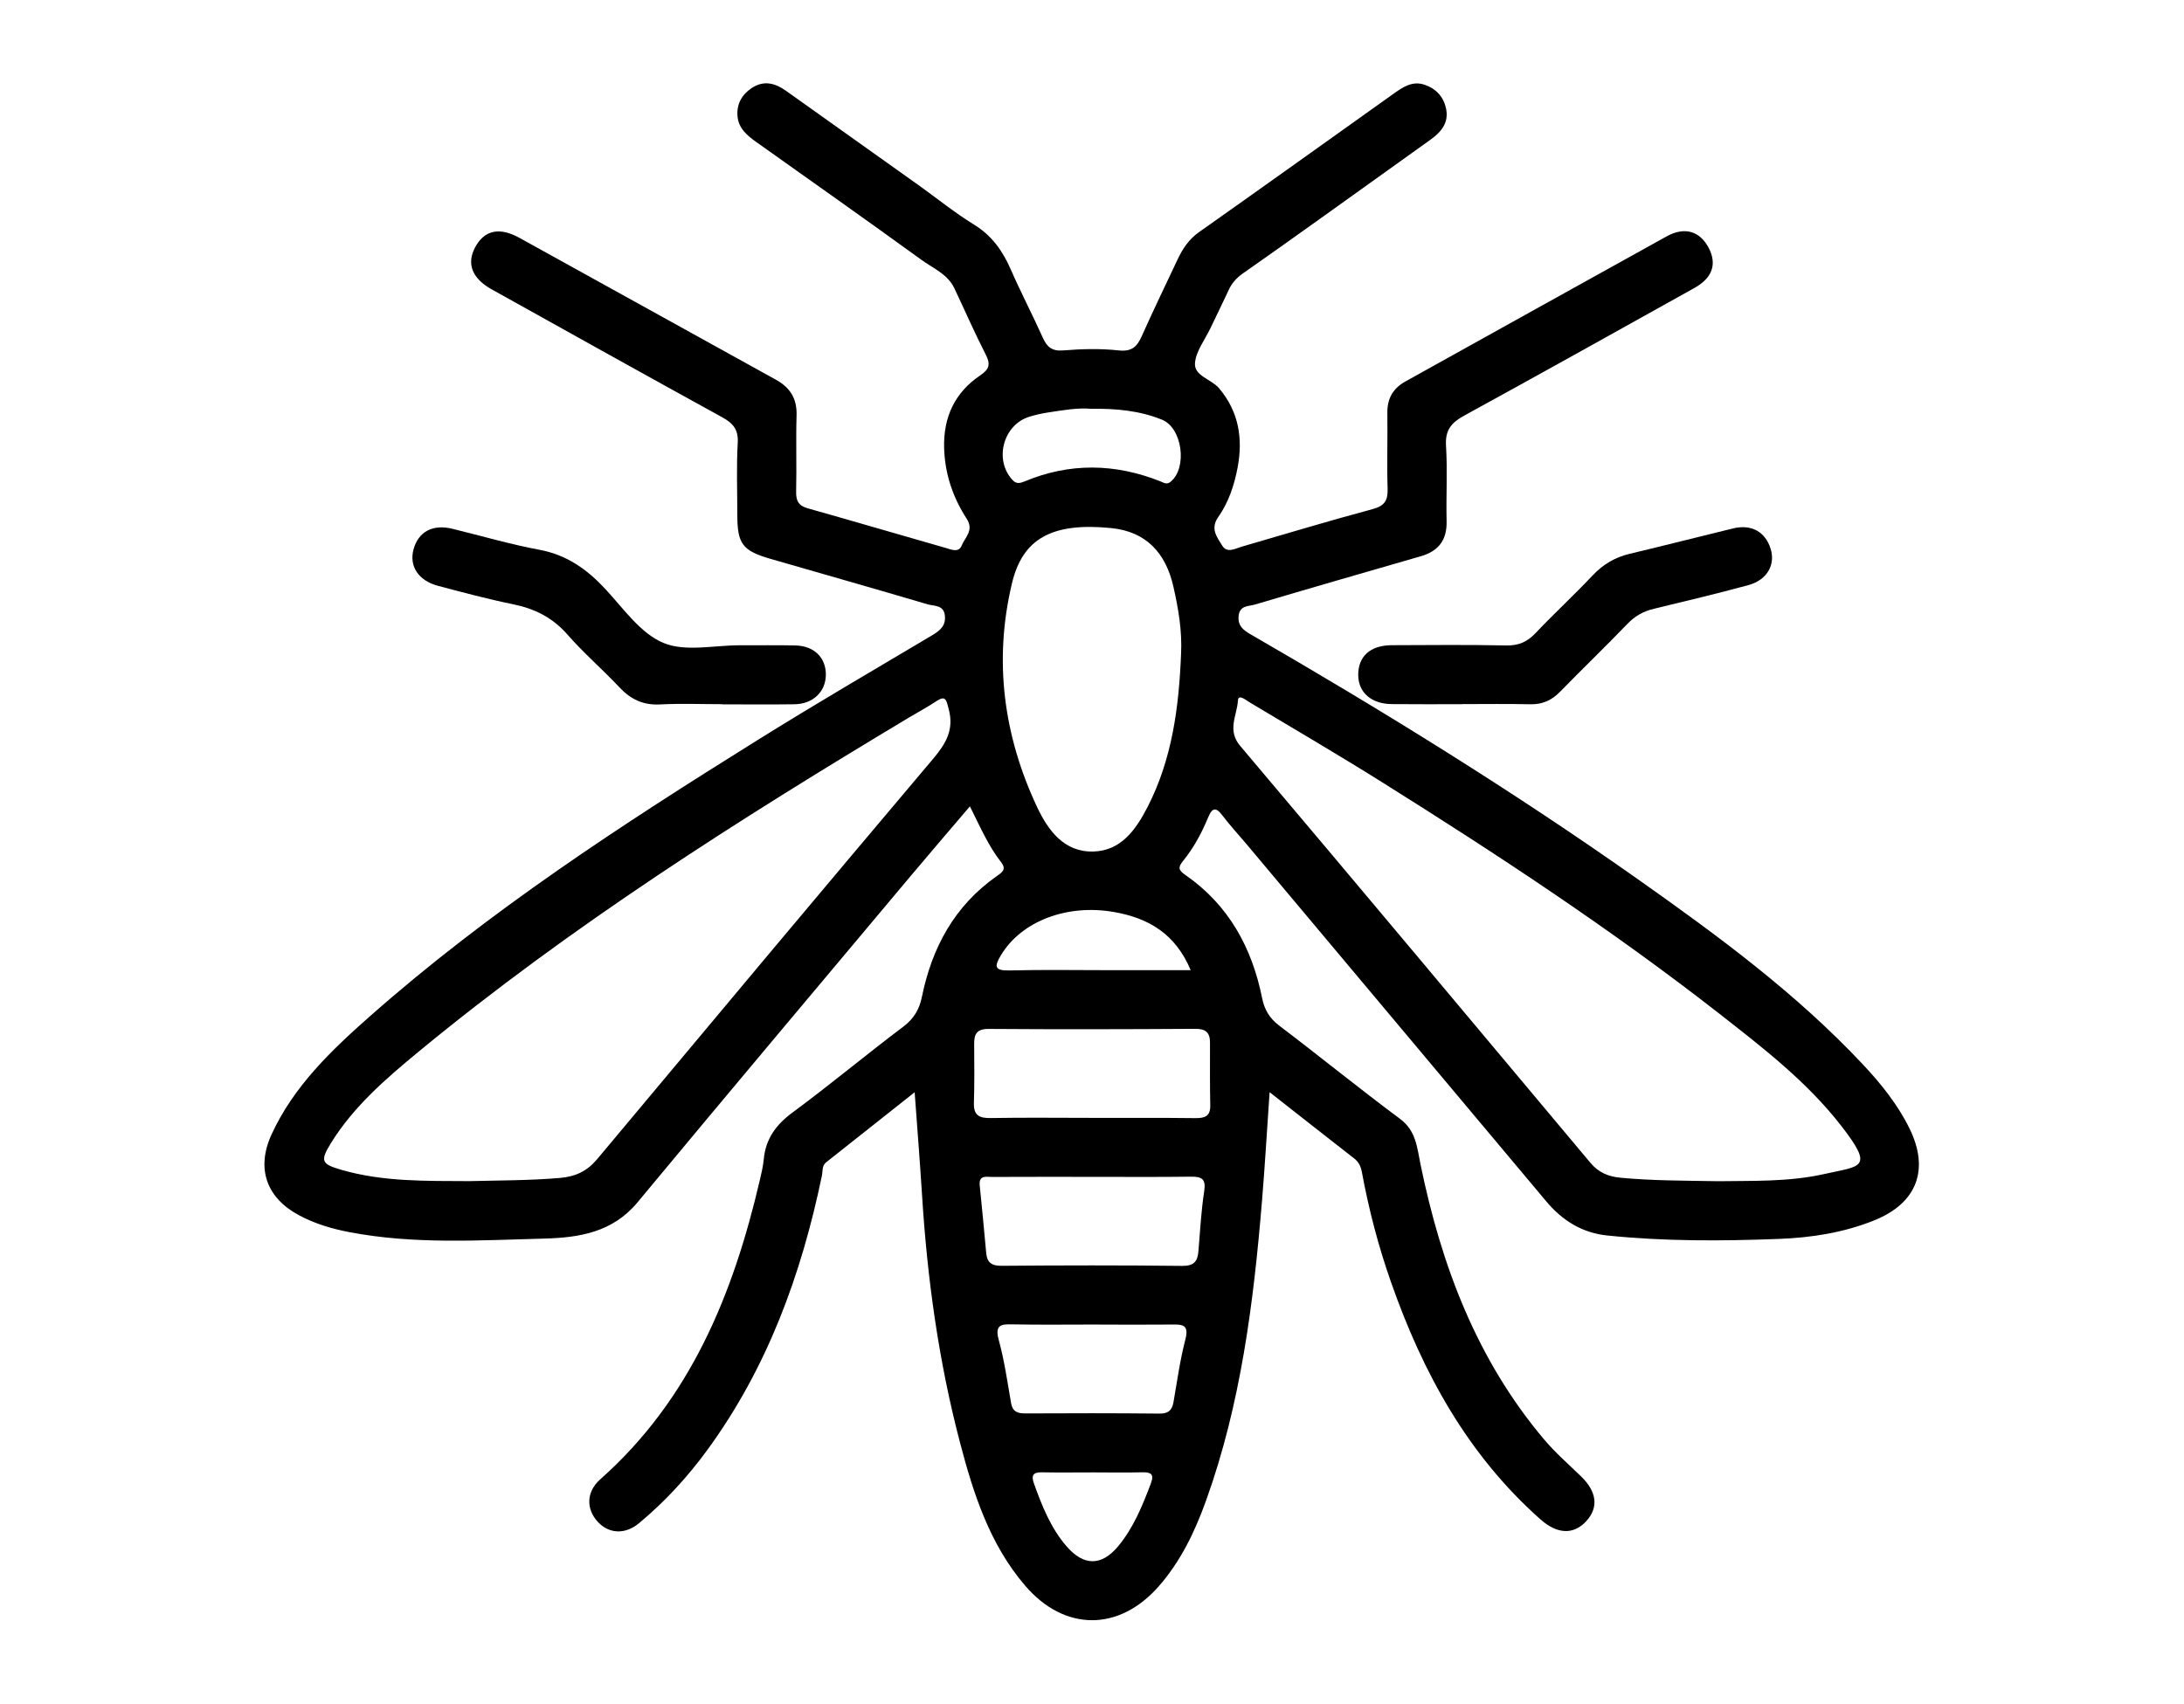
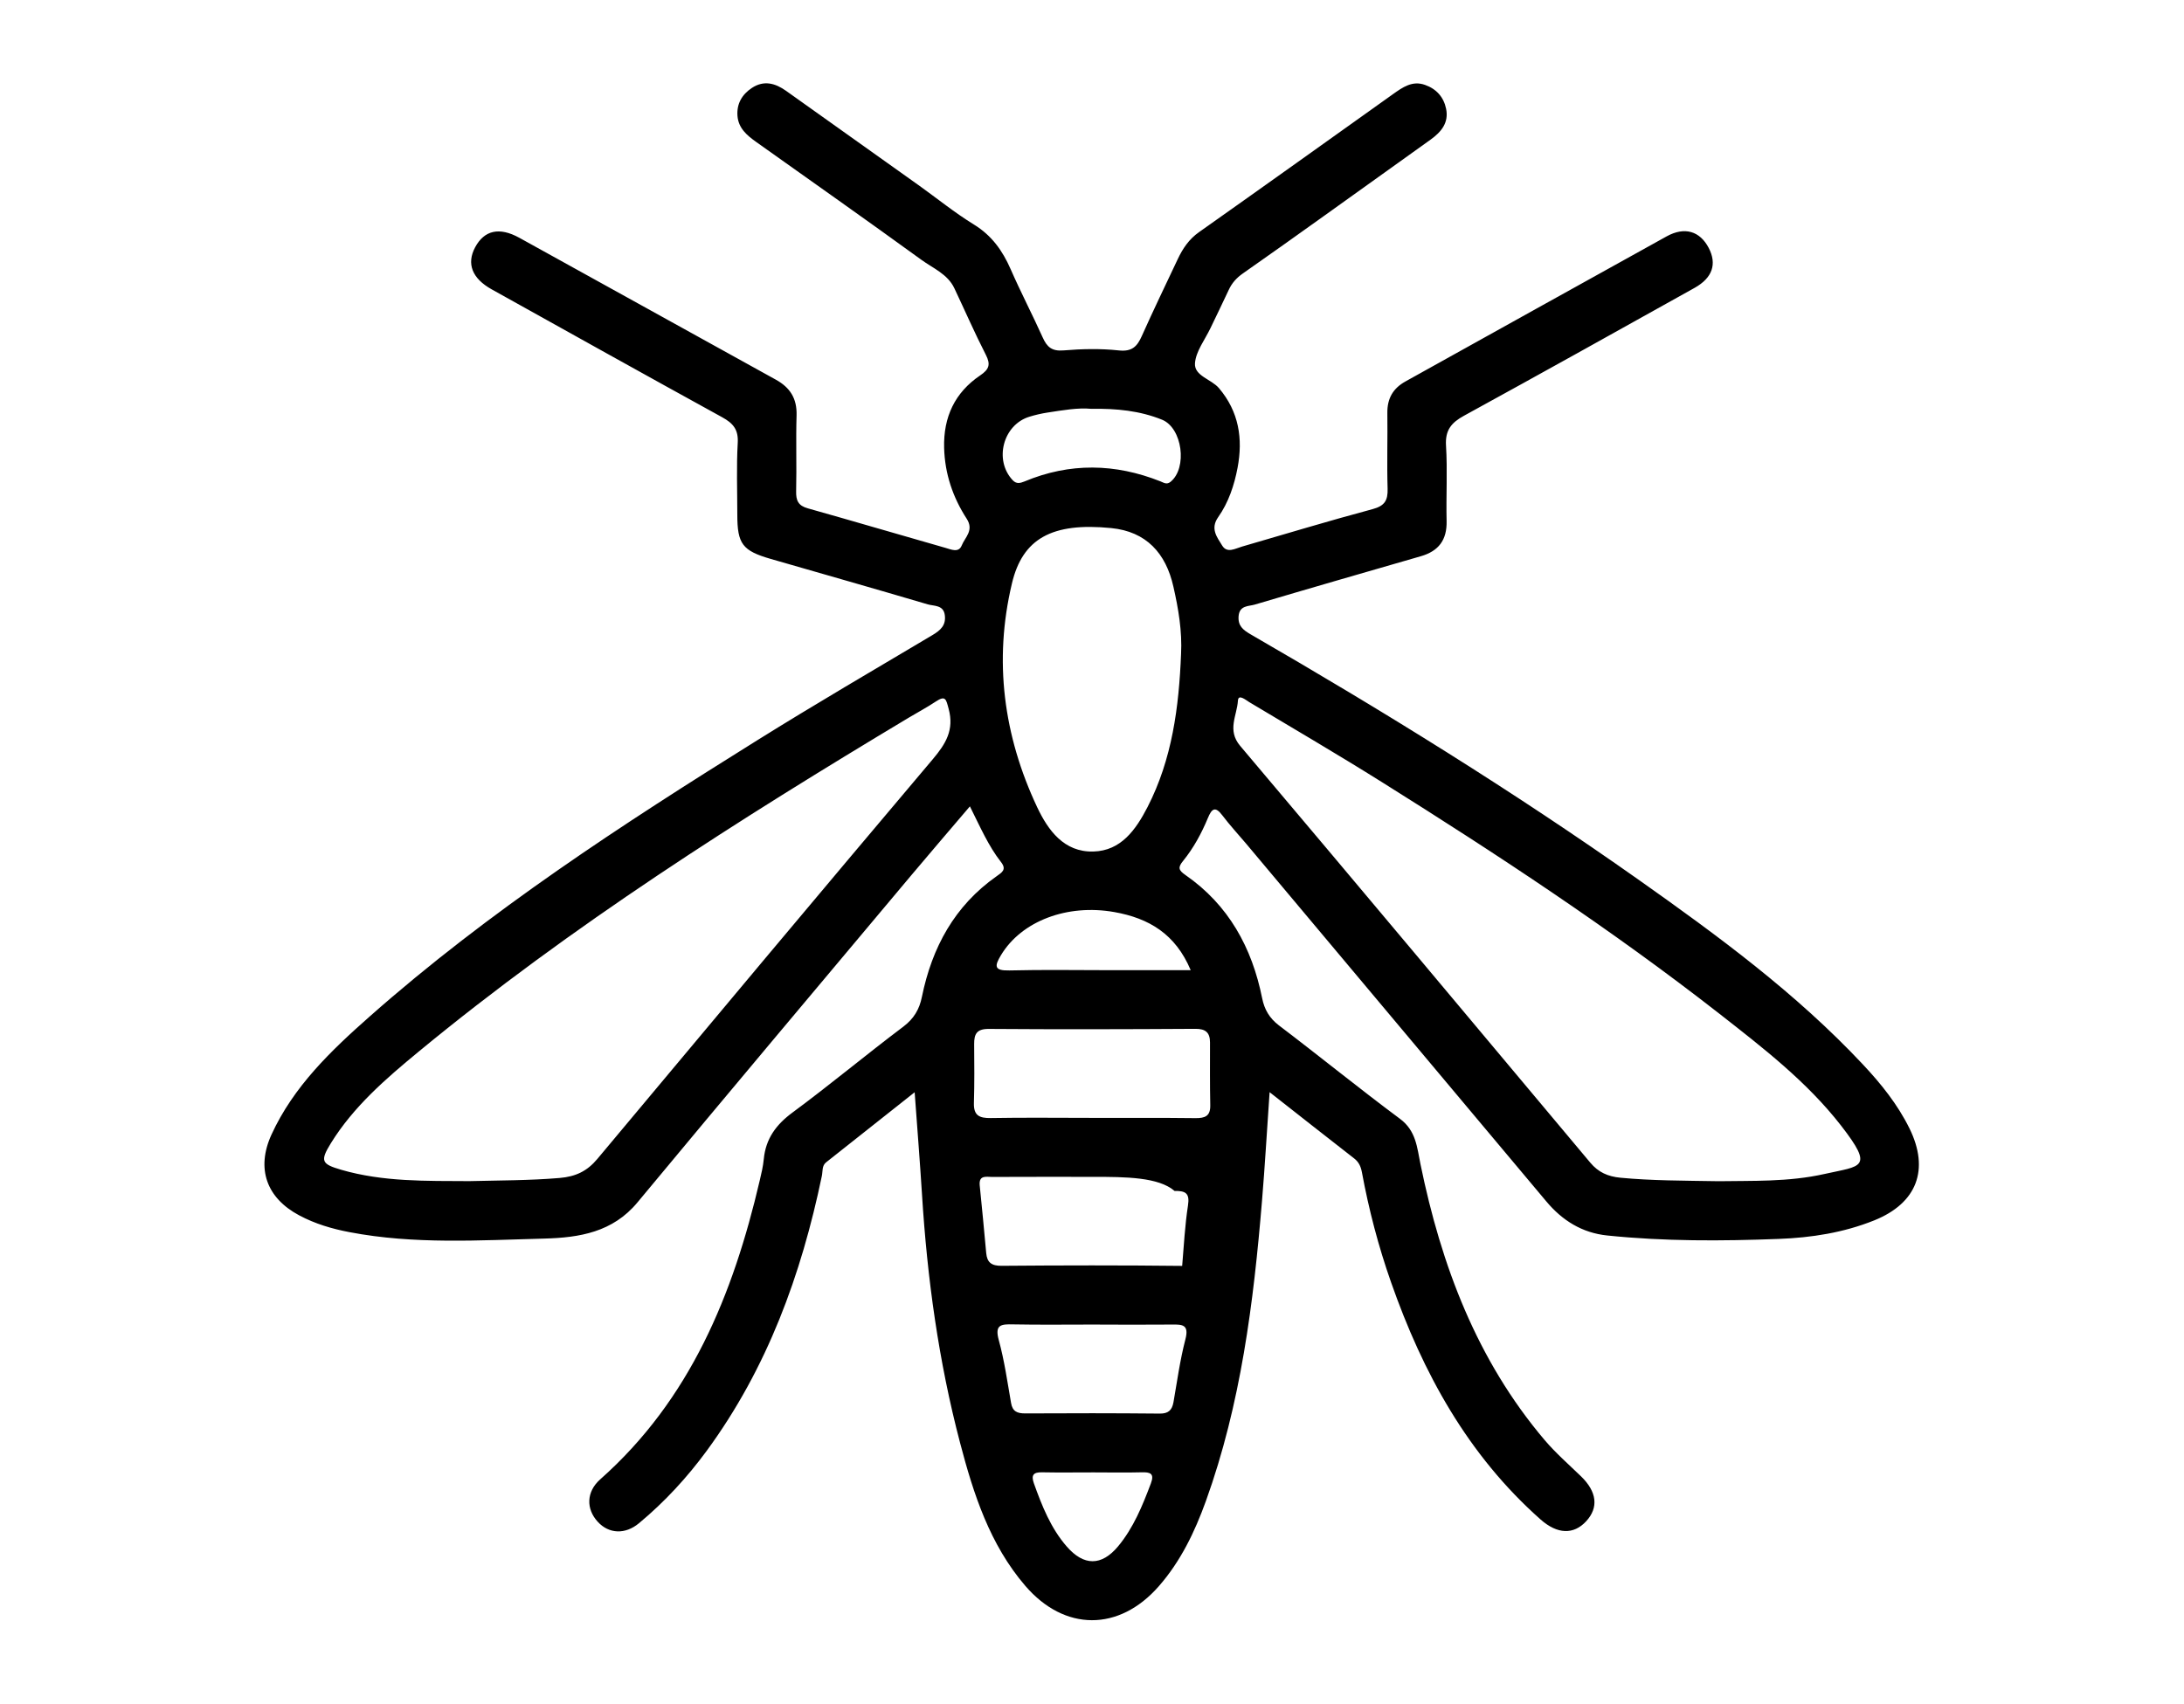
<svg xmlns="http://www.w3.org/2000/svg" id="Capa_1" x="0px" y="0px" viewBox="0 0 255.78 199.58" style="enable-background:new 0 0 255.78 199.58;" xml:space="preserve">
  <g id="KkCYBf.tif">
    <g>
-       <path d="M148.69,127.94c-0.32,4.59-0.55,8.67-0.89,12.73c-0.99,11.95-2.48,23.82-6.58,35.19c-1.3,3.6-2.95,7.04-5.51,9.96   c-4.65,5.31-11.03,5.31-15.64-0.06c-4.15-4.83-6.06-10.75-7.63-16.74c-2.51-9.54-3.85-19.27-4.46-29.11   c-0.24-3.8-0.54-7.6-0.86-11.96c-3.66,2.9-7.02,5.55-10.37,8.21c-0.51,0.4-0.38,1.05-0.5,1.6c-2.41,11.59-6.4,22.52-13.46,32.16   c-2.31,3.15-4.94,6.01-7.95,8.51c-1.63,1.36-3.54,1.25-4.83-0.16c-1.39-1.51-1.35-3.52,0.28-4.97   c10.56-9.36,15.57-21.67,18.68-34.99c0.2-0.84,0.4-1.68,0.48-2.53c0.23-2.38,1.43-4.03,3.37-5.46c4.4-3.25,8.61-6.77,12.98-10.06   c1.24-0.94,1.88-2.04,2.17-3.49c1.18-5.78,3.82-10.66,8.74-14.12c0.63-0.45,1.22-0.78,0.52-1.67c-1.47-1.88-2.41-4.06-3.64-6.52   c-2.38,2.8-4.65,5.43-6.88,8.09c-10.7,12.76-21.42,25.49-32.05,38.3c-2.9,3.5-6.81,4.13-10.88,4.24   c-7.62,0.2-15.27,0.7-22.84-0.75c-2.06-0.39-4.05-0.98-5.9-1.97c-3.83-2.04-5.06-5.48-3.25-9.45c2.58-5.64,6.97-9.84,11.51-13.85   c13.98-12.36,29.57-22.49,45.35-32.33c6.78-4.23,13.68-8.26,20.55-12.34c0.96-0.57,1.61-1.16,1.45-2.35   c-0.16-1.2-1.27-1.04-1.99-1.25c-6.12-1.81-12.25-3.55-18.38-5.32c-3.33-0.96-3.93-1.76-3.93-5.18c0-2.81-0.11-5.63,0.05-8.43   c0.09-1.56-0.55-2.29-1.82-2.99c-9.02-4.96-18-9.97-26.99-14.98c-2.32-1.29-2.97-3.02-1.94-4.94c1.07-1.98,2.81-2.4,5.16-1.11   c10.02,5.53,20.02,11.09,30.04,16.62c1.69,0.93,2.5,2.22,2.44,4.19c-0.09,2.95,0.02,5.91-0.05,8.87   c-0.03,1.09,0.24,1.71,1.37,2.02c5.38,1.51,10.74,3.1,16.12,4.63c0.65,0.18,1.54,0.62,1.9-0.28c0.39-0.97,1.47-1.77,0.58-3.14   c-1.62-2.5-2.56-5.27-2.64-8.31c-0.09-3.6,1.26-6.47,4.22-8.47c1.05-0.71,1.25-1.27,0.67-2.41c-1.31-2.56-2.46-5.2-3.69-7.8   c-0.79-1.67-2.5-2.34-3.87-3.34c-6.41-4.65-12.88-9.21-19.34-13.8c-1.08-0.77-2.07-1.6-2.19-3.04c-0.11-1.43,0.53-2.52,1.69-3.29   c1.41-0.93,2.75-0.55,4.01,0.35c5.17,3.67,10.33,7.35,15.49,11.03c2.17,1.55,4.25,3.24,6.51,4.63c2.08,1.28,3.34,3.05,4.29,5.22   c1.18,2.7,2.55,5.32,3.76,8.01c0.5,1.11,1.07,1.62,2.42,1.51c2.15-0.18,4.34-0.23,6.48,0c1.56,0.17,2.16-0.46,2.71-1.7   c1.35-3.02,2.79-6,4.2-8.99c0.59-1.25,1.32-2.34,2.5-3.17c7.59-5.36,15.15-10.77,22.71-16.16c1.13-0.8,2.26-1.62,3.76-1.08   c1.33,0.47,2.18,1.43,2.46,2.79c0.34,1.64-0.57,2.72-1.82,3.62c-4.16,2.97-8.31,5.96-12.47,8.93c-3.16,2.26-6.33,4.52-9.52,6.75   c-0.73,0.51-1.28,1.12-1.65,1.93c-0.69,1.5-1.43,2.98-2.14,4.48c-0.65,1.36-1.71,2.71-1.81,4.11c-0.1,1.48,1.91,1.85,2.81,2.91   c2.34,2.76,2.82,5.92,2.18,9.32c-0.39,2.06-1.06,4.07-2.27,5.79c-0.96,1.36-0.13,2.35,0.46,3.32c0.58,0.96,1.53,0.36,2.33,0.13   c5.1-1.48,10.18-3.02,15.3-4.39c1.41-0.38,1.79-1.02,1.75-2.39c-0.09-2.95,0.01-5.91-0.03-8.87c-0.02-1.69,0.65-2.88,2.13-3.7   c10.2-5.66,20.38-11.35,30.58-16.99c2.12-1.17,3.9-0.61,4.93,1.36c0.97,1.87,0.45,3.49-1.65,4.67   c-8.99,5.02-17.98,10.03-27.01,14.98c-1.48,0.81-2.22,1.69-2.11,3.49c0.18,2.94,0,5.91,0.07,8.86c0.05,2.2-0.93,3.51-3.02,4.11   c-6.48,1.87-12.96,3.74-19.43,5.66c-0.72,0.22-1.79,0.07-1.91,1.34c-0.1,1.15,0.52,1.63,1.39,2.14   c15.52,8.97,30.77,18.39,45.42,28.73c9.3,6.57,18.48,13.31,26.31,21.67c2.12,2.26,4.06,4.67,5.45,7.49   c2.37,4.82,0.88,8.75-4.13,10.77c-3.58,1.44-7.37,2.03-11.17,2.17c-6.7,0.26-13.41,0.29-20.09-0.4c-2.94-0.3-5.27-1.75-7.15-4   c-11.71-13.97-23.43-27.93-35.15-41.9c-0.93-1.1-1.91-2.16-2.78-3.31c-0.86-1.15-1.26-0.75-1.7,0.31   c-0.75,1.8-1.68,3.52-2.91,5.03c-0.62,0.76-0.53,1.08,0.28,1.64c5.06,3.51,7.8,8.51,8.99,14.45c0.26,1.29,0.84,2.31,1.95,3.16   c4.76,3.61,9.4,7.39,14.2,10.96c1.88,1.4,1.99,3.36,2.39,5.31c2.43,11.85,6.59,22.92,14.52,32.29c1.3,1.53,2.83,2.87,4.28,4.27   c1.86,1.8,2.09,3.66,0.6,5.27c-1.47,1.59-3.37,1.52-5.32-0.2c-8.55-7.57-13.81-17.2-17.53-27.81c-1.48-4.21-2.6-8.5-3.41-12.88   c-0.13-0.69-0.37-1.2-0.91-1.62C155.45,133.26,152.3,130.77,148.69,127.94z M201.29,138.37c3.81-0.07,8.14,0.11,12.4-0.85   c4.31-0.97,5.83-0.63,1.93-5.66c-4.01-5.16-9.18-9.14-14.28-13.13c-12.61-9.85-25.96-18.63-39.51-27.12   c-5.12-3.21-10.34-6.26-15.52-9.36c-0.4-0.24-1.28-1-1.33-0.18c-0.1,1.74-1.3,3.45,0.26,5.3c13.72,16.23,27.36,32.54,41.01,48.83   c0.94,1.12,2.05,1.62,3.52,1.76C193.44,138.31,197.11,138.3,201.29,138.37z M54.96,138.36c3.53-0.09,7.05-0.07,10.58-0.37   c1.89-0.16,3.22-0.8,4.41-2.22c13.07-15.64,26.14-31.27,39.29-46.83c1.53-1.81,2.53-3.44,1.86-5.91c-0.3-1.11-0.35-1.62-1.52-0.84   c-1.02,0.68-2.1,1.25-3.15,1.88C86.54,96,66.96,108.4,49.02,123.2c-3.83,3.16-7.62,6.43-10.27,10.72   c-1.29,2.09-1.09,2.44,1.21,3.11C44.88,138.46,49.93,138.33,54.96,138.36z M138.32,76.63c0.14-2.7-0.31-5.32-0.9-7.92   c-0.88-3.9-3.16-6.44-7.28-6.85c-6.95-0.69-10.39,1.24-11.63,6.5c-2.15,9.04-0.98,17.83,2.96,26.2c1.28,2.71,3.15,5.28,6.57,5.19   c3.26-0.08,4.99-2.57,6.35-5.2C137.28,88.93,138.07,82.83,138.32,76.63z M127.91,130.95   C127.91,130.95,127.91,130.96,127.91,130.95c4.03,0.01,8.06-0.02,12.09,0.03c1.13,0.01,1.77-0.23,1.74-1.52   c-0.05-2.44-0.03-4.89-0.03-7.34c0-1.16-0.51-1.61-1.72-1.6c-8.06,0.05-16.12,0.07-24.18,0.01c-1.42-0.01-1.73,0.59-1.72,1.78   c0.02,2.3,0.04,4.6-0.03,6.9c-0.04,1.45,0.62,1.78,1.97,1.76C119.99,130.9,123.95,130.95,127.91,130.95z M128.05,137.86   c-3.96,0-7.91-0.01-11.87,0.01c-0.66,0-1.56-0.25-1.44,0.99c0.27,2.64,0.52,5.28,0.76,7.92c0.1,1.12,0.63,1.51,1.81,1.5   c7.05-0.06,14.1-0.07,21.14,0.01c1.32,0.01,1.8-0.47,1.9-1.67c0.2-2.36,0.32-4.73,0.68-7.07c0.23-1.45-0.28-1.73-1.57-1.71   C135.68,137.89,131.86,137.86,128.05,137.86z M127.93,155.16c-3.1,0-6.19,0.04-9.29-0.02c-1.37-0.03-2.17,0.01-1.67,1.83   c0.66,2.41,1.01,4.9,1.44,7.37c0.17,1.01,0.73,1.23,1.65,1.23c5.26-0.03,10.52-0.03,15.77,0.02c0.99,0.01,1.43-0.39,1.6-1.32   c0.43-2.47,0.77-4.96,1.4-7.38c0.45-1.73-0.36-1.75-1.6-1.73C134.12,155.19,131.02,155.17,127.93,155.16z M127.8,47.89   c-1.58-0.15-3.36,0.17-5.13,0.44c-0.71,0.11-1.41,0.27-2.09,0.48c-3.11,0.93-4.2,5.1-1.97,7.45c0.44,0.46,0.87,0.34,1.37,0.14   c5.31-2.22,10.62-2.12,15.93-0.01c0.38,0.15,0.73,0.42,1.18,0.05c2-1.62,1.39-6.32-1.01-7.28   C133.5,48.12,130.78,47.84,127.8,47.89z M139.45,113.65c-1.78-4.23-4.88-6.09-8.96-6.81c-5.47-0.97-10.84,1.03-13.26,5.05   c-0.77,1.28-0.82,1.83,0.98,1.79c3.95-0.1,7.9-0.03,11.85-0.03C133.12,113.65,136.17,113.65,139.45,113.65z M128.07,172.48   c-2.01,0-4.03,0.03-6.04-0.01c-0.99-0.02-1.29,0.32-0.95,1.28c0.95,2.65,1.98,5.26,3.85,7.41c2,2.3,4.07,2.3,6,0   c1.82-2.18,2.87-4.78,3.86-7.4c0.44-1.17-0.1-1.32-1.1-1.29C131.81,172.52,129.94,172.48,128.07,172.48z" />
-       <path d="M84.63,82.49c-2.45,0-4.9-0.1-7.35,0.03c-1.98,0.1-3.43-0.61-4.75-2.02c-1.97-2.1-4.17-3.99-6.06-6.15   c-1.75-2.01-3.85-3.05-6.4-3.57c-2.94-0.6-5.85-1.38-8.76-2.15c-2.31-0.61-3.41-2.31-2.88-4.27c0.56-2.07,2.24-2.98,4.54-2.42   c3.41,0.83,6.79,1.83,10.24,2.47c3.23,0.61,5.59,2.32,7.75,4.66c2.09,2.26,4.07,5.13,6.73,6.24c2.58,1.08,5.95,0.27,8.98,0.28   c2.16,0.01,4.32-0.03,6.48,0.02c2.21,0.05,3.6,1.44,3.57,3.47c-0.03,1.96-1.51,3.39-3.67,3.42c-2.81,0.04-5.62,0.01-8.43,0.01   C84.63,82.49,84.63,82.49,84.63,82.49z" />
-       <path d="M171.23,82.49c-2.74,0-5.48,0.02-8.22-0.01c-2.39-0.02-3.91-1.34-3.94-3.36c-0.03-2.22,1.39-3.53,3.94-3.54   c4.47-0.02,8.94-0.06,13.41,0.03c1.42,0.03,2.43-0.41,3.39-1.42c2.18-2.3,4.51-4.45,6.69-6.76c1.23-1.31,2.64-2.15,4.38-2.56   c4.04-0.96,8.06-1.99,12.09-2.97c2.14-0.52,3.78,0.39,4.4,2.39c0.58,1.87-0.41,3.65-2.6,4.25c-3.67,1-7.37,1.88-11.06,2.77   c-1.22,0.29-2.22,0.84-3.1,1.76c-2.6,2.7-5.3,5.3-7.92,7.98c-0.97,0.99-2.05,1.48-3.45,1.45c-2.67-0.06-5.33-0.02-8-0.02   C171.23,82.48,171.23,82.49,171.23,82.49z" />
+       <path d="M148.69,127.94c-0.32,4.59-0.55,8.67-0.89,12.73c-0.99,11.95-2.48,23.82-6.58,35.19c-1.3,3.6-2.95,7.04-5.51,9.96   c-4.65,5.31-11.03,5.31-15.64-0.06c-4.15-4.83-6.06-10.75-7.63-16.74c-2.51-9.54-3.85-19.27-4.46-29.11   c-0.24-3.8-0.54-7.6-0.86-11.96c-3.66,2.9-7.02,5.55-10.37,8.21c-0.51,0.4-0.38,1.05-0.5,1.6c-2.41,11.59-6.4,22.52-13.46,32.16   c-2.31,3.15-4.94,6.01-7.95,8.51c-1.63,1.36-3.54,1.25-4.83-0.16c-1.39-1.51-1.35-3.52,0.28-4.97   c10.56-9.36,15.57-21.67,18.68-34.99c0.2-0.84,0.4-1.68,0.48-2.53c0.23-2.38,1.43-4.03,3.37-5.46c4.4-3.25,8.61-6.77,12.98-10.06   c1.24-0.94,1.88-2.04,2.17-3.49c1.18-5.78,3.82-10.66,8.74-14.12c0.63-0.45,1.22-0.78,0.52-1.67c-1.47-1.88-2.41-4.06-3.64-6.52   c-2.38,2.8-4.65,5.43-6.88,8.09c-10.7,12.76-21.42,25.49-32.05,38.3c-2.9,3.5-6.81,4.13-10.88,4.24   c-7.62,0.2-15.27,0.7-22.84-0.75c-2.06-0.39-4.05-0.98-5.9-1.97c-3.83-2.04-5.06-5.48-3.25-9.45c2.58-5.64,6.97-9.84,11.51-13.85   c13.98-12.36,29.57-22.49,45.35-32.33c6.78-4.23,13.68-8.26,20.55-12.34c0.96-0.57,1.61-1.16,1.45-2.35   c-0.16-1.2-1.27-1.04-1.99-1.25c-6.12-1.81-12.25-3.55-18.38-5.32c-3.33-0.96-3.93-1.76-3.93-5.18c0-2.81-0.11-5.63,0.05-8.43   c0.09-1.56-0.55-2.29-1.82-2.99c-9.02-4.96-18-9.97-26.99-14.98c-2.32-1.29-2.97-3.02-1.94-4.94c1.07-1.98,2.81-2.4,5.16-1.11   c10.02,5.53,20.02,11.09,30.04,16.62c1.69,0.93,2.5,2.22,2.44,4.19c-0.09,2.95,0.02,5.91-0.05,8.87   c-0.03,1.09,0.24,1.71,1.37,2.02c5.38,1.51,10.74,3.1,16.12,4.63c0.65,0.18,1.54,0.62,1.9-0.28c0.39-0.97,1.47-1.77,0.58-3.14   c-1.62-2.5-2.56-5.27-2.64-8.31c-0.09-3.6,1.26-6.47,4.22-8.47c1.05-0.71,1.25-1.27,0.67-2.41c-1.31-2.56-2.46-5.2-3.69-7.8   c-0.79-1.67-2.5-2.34-3.87-3.34c-6.41-4.65-12.88-9.21-19.34-13.8c-1.08-0.77-2.07-1.6-2.19-3.04c-0.11-1.43,0.53-2.52,1.69-3.29   c1.41-0.93,2.75-0.55,4.01,0.35c5.17,3.67,10.33,7.35,15.49,11.03c2.17,1.55,4.25,3.24,6.51,4.63c2.08,1.28,3.34,3.05,4.29,5.22   c1.18,2.7,2.55,5.32,3.76,8.01c0.5,1.11,1.07,1.62,2.42,1.51c2.15-0.18,4.34-0.23,6.48,0c1.56,0.17,2.16-0.46,2.71-1.7   c1.35-3.02,2.79-6,4.2-8.99c0.59-1.25,1.32-2.34,2.5-3.17c7.59-5.36,15.15-10.77,22.71-16.16c1.13-0.8,2.26-1.62,3.76-1.08   c1.33,0.47,2.18,1.43,2.46,2.79c0.34,1.64-0.57,2.72-1.82,3.62c-4.16,2.97-8.31,5.96-12.47,8.93c-3.16,2.26-6.33,4.52-9.52,6.75   c-0.73,0.51-1.28,1.12-1.65,1.93c-0.69,1.5-1.43,2.98-2.14,4.48c-0.65,1.36-1.71,2.71-1.81,4.11c-0.1,1.48,1.91,1.85,2.81,2.91   c2.34,2.76,2.82,5.92,2.18,9.32c-0.39,2.06-1.06,4.07-2.27,5.79c-0.96,1.36-0.13,2.35,0.46,3.32c0.58,0.96,1.53,0.36,2.33,0.13   c5.1-1.48,10.18-3.02,15.3-4.39c1.41-0.38,1.79-1.02,1.75-2.39c-0.09-2.95,0.01-5.91-0.03-8.87c-0.02-1.69,0.65-2.88,2.13-3.7   c10.2-5.66,20.38-11.35,30.58-16.99c2.12-1.17,3.9-0.61,4.93,1.36c0.97,1.87,0.45,3.49-1.65,4.67   c-8.99,5.02-17.98,10.03-27.01,14.98c-1.48,0.81-2.22,1.69-2.11,3.49c0.18,2.94,0,5.91,0.07,8.86c0.05,2.2-0.93,3.51-3.02,4.11   c-6.48,1.87-12.96,3.74-19.43,5.66c-0.72,0.22-1.79,0.07-1.91,1.34c-0.1,1.15,0.52,1.63,1.39,2.14   c15.52,8.97,30.77,18.39,45.42,28.73c9.3,6.57,18.48,13.31,26.31,21.67c2.12,2.26,4.06,4.67,5.45,7.49   c2.37,4.82,0.88,8.75-4.13,10.77c-3.58,1.44-7.37,2.03-11.17,2.17c-6.7,0.26-13.41,0.29-20.09-0.4c-2.94-0.3-5.27-1.75-7.15-4   c-11.71-13.97-23.43-27.93-35.15-41.9c-0.93-1.1-1.91-2.16-2.78-3.31c-0.86-1.15-1.26-0.75-1.7,0.31   c-0.75,1.8-1.68,3.52-2.91,5.03c-0.62,0.76-0.53,1.08,0.28,1.64c5.06,3.51,7.8,8.51,8.99,14.45c0.26,1.29,0.84,2.31,1.95,3.16   c4.76,3.61,9.4,7.39,14.2,10.96c1.88,1.4,1.99,3.36,2.39,5.31c2.43,11.85,6.59,22.92,14.52,32.29c1.3,1.53,2.83,2.87,4.28,4.27   c1.86,1.8,2.09,3.66,0.6,5.27c-1.47,1.59-3.37,1.52-5.32-0.2c-8.55-7.57-13.81-17.2-17.53-27.81c-1.48-4.21-2.6-8.5-3.41-12.88   c-0.13-0.69-0.37-1.2-0.91-1.62C155.45,133.26,152.3,130.77,148.69,127.94z M201.29,138.37c3.81-0.07,8.14,0.11,12.4-0.85   c4.31-0.97,5.83-0.63,1.93-5.66c-4.01-5.16-9.18-9.14-14.28-13.13c-12.61-9.85-25.96-18.63-39.51-27.12   c-5.12-3.21-10.34-6.26-15.52-9.36c-0.4-0.24-1.28-1-1.33-0.18c-0.1,1.74-1.3,3.45,0.26,5.3c13.72,16.23,27.36,32.54,41.01,48.83   c0.94,1.12,2.05,1.62,3.52,1.76C193.44,138.31,197.11,138.3,201.29,138.37z M54.96,138.36c3.53-0.09,7.05-0.07,10.58-0.37   c1.89-0.16,3.22-0.8,4.41-2.22c13.07-15.64,26.14-31.27,39.29-46.83c1.53-1.81,2.53-3.44,1.86-5.91c-0.3-1.11-0.35-1.62-1.52-0.84   c-1.02,0.68-2.1,1.25-3.15,1.88C86.54,96,66.96,108.4,49.02,123.2c-3.83,3.16-7.62,6.43-10.27,10.72   c-1.29,2.09-1.09,2.44,1.21,3.11C44.88,138.46,49.93,138.33,54.96,138.36z M138.32,76.63c0.14-2.7-0.31-5.32-0.9-7.92   c-0.88-3.9-3.16-6.44-7.28-6.85c-6.95-0.69-10.39,1.24-11.63,6.5c-2.15,9.04-0.98,17.83,2.96,26.2c1.28,2.71,3.15,5.28,6.57,5.19   c3.26-0.08,4.99-2.57,6.35-5.2C137.28,88.93,138.07,82.83,138.32,76.63z M127.91,130.95   C127.91,130.95,127.91,130.96,127.91,130.95c4.03,0.01,8.06-0.02,12.09,0.03c1.13,0.01,1.77-0.23,1.74-1.52   c-0.05-2.44-0.03-4.89-0.03-7.34c0-1.16-0.51-1.61-1.72-1.6c-8.06,0.05-16.12,0.07-24.18,0.01c-1.42-0.01-1.73,0.59-1.72,1.78   c0.02,2.3,0.04,4.6-0.03,6.9c-0.04,1.45,0.62,1.78,1.97,1.76C119.99,130.9,123.95,130.95,127.91,130.95z M128.05,137.86   c-3.96,0-7.91-0.01-11.87,0.01c-0.66,0-1.56-0.25-1.44,0.99c0.27,2.64,0.52,5.28,0.76,7.92c0.1,1.12,0.63,1.51,1.81,1.5   c7.05-0.06,14.1-0.07,21.14,0.01c0.2-2.36,0.32-4.73,0.68-7.07c0.23-1.45-0.28-1.73-1.57-1.71   C135.68,137.89,131.86,137.86,128.05,137.86z M127.93,155.16c-3.1,0-6.19,0.04-9.29-0.02c-1.37-0.03-2.17,0.01-1.67,1.83   c0.66,2.41,1.01,4.9,1.44,7.37c0.17,1.01,0.73,1.23,1.65,1.23c5.26-0.03,10.52-0.03,15.77,0.02c0.99,0.01,1.43-0.39,1.6-1.32   c0.43-2.47,0.77-4.96,1.4-7.38c0.45-1.73-0.36-1.75-1.6-1.73C134.12,155.19,131.02,155.17,127.93,155.16z M127.8,47.89   c-1.58-0.15-3.36,0.17-5.13,0.44c-0.71,0.11-1.41,0.27-2.09,0.48c-3.11,0.93-4.2,5.1-1.97,7.45c0.44,0.46,0.87,0.34,1.37,0.14   c5.31-2.22,10.62-2.12,15.93-0.01c0.38,0.15,0.73,0.42,1.18,0.05c2-1.62,1.39-6.32-1.01-7.28   C133.5,48.12,130.78,47.84,127.8,47.89z M139.45,113.65c-1.78-4.23-4.88-6.09-8.96-6.81c-5.47-0.97-10.84,1.03-13.26,5.05   c-0.77,1.28-0.82,1.83,0.98,1.79c3.95-0.1,7.9-0.03,11.85-0.03C133.12,113.65,136.17,113.65,139.45,113.65z M128.07,172.48   c-2.01,0-4.03,0.03-6.04-0.01c-0.99-0.02-1.29,0.32-0.95,1.28c0.95,2.65,1.98,5.26,3.85,7.41c2,2.3,4.07,2.3,6,0   c1.82-2.18,2.87-4.78,3.86-7.4c0.44-1.17-0.1-1.32-1.1-1.29C131.81,172.52,129.94,172.48,128.07,172.48z" />
    </g>
  </g>
</svg>